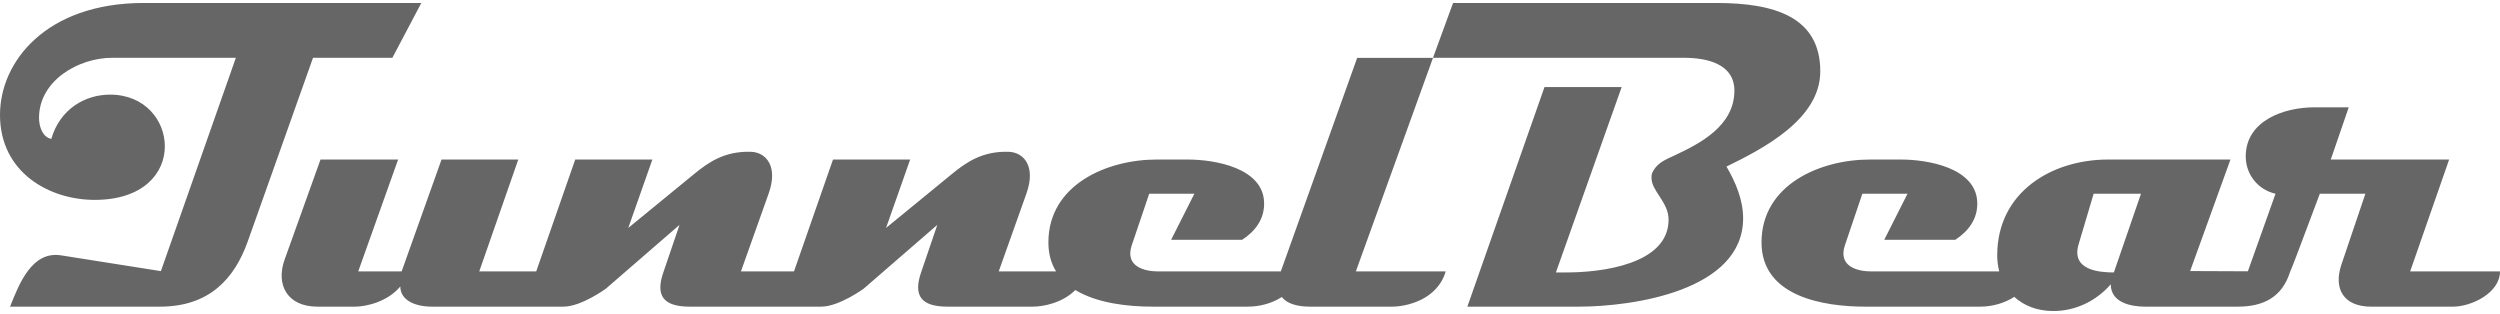
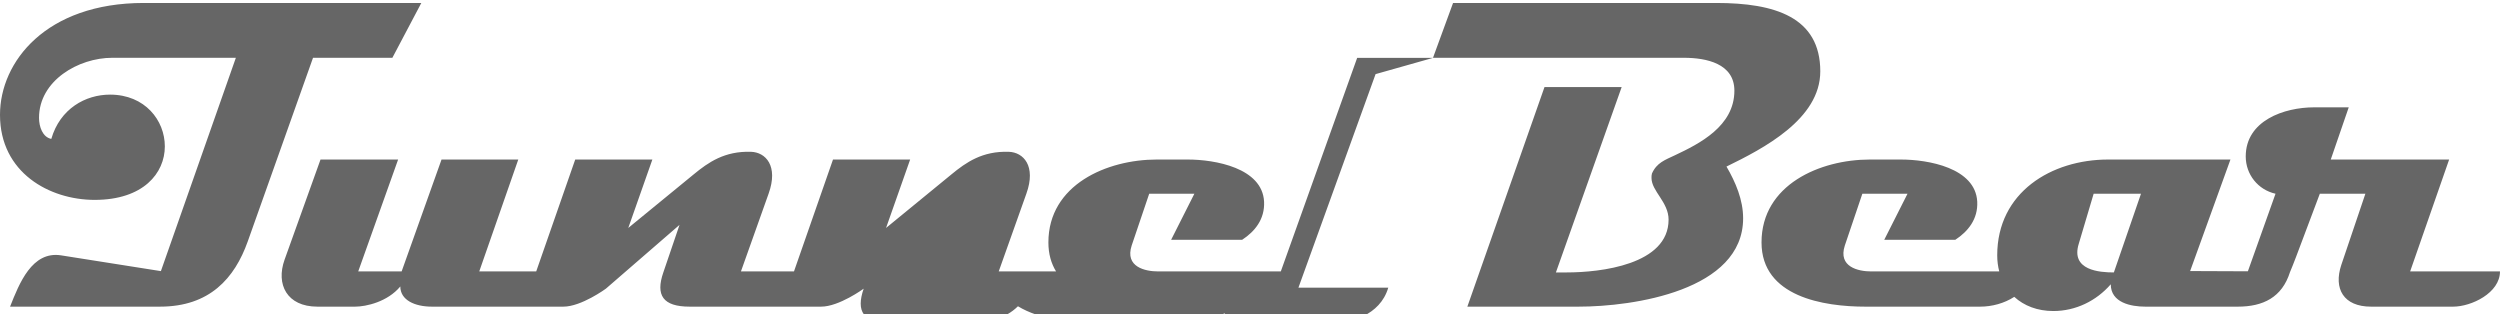
<svg xmlns="http://www.w3.org/2000/svg" height="314" viewBox="0 0 189.85 23.393" width="2500">
-   <path d="m160.526 20.463c-1.067 0-3.297-.148-2.664-2.178l1.13-3.799h3.595l-2.06 5.977zm22.5-.077 2.962-8.497h-8.99l1.365-3.964h-2.63c-2.261 0-5.192 1-5.192 3.73 0 1.367.932 2.533 2.262 2.831l-2.099 5.89-4.385-.018 3.062-8.469h-9.29c-4.295 0-8.422 2.479-8.422 7.275 0 .433.055.84.154 1.222h-9.73c-.964 0-2.53-.338-1.996-1.968l1.33-3.932h3.43l-1.767 3.498h5.396c.964-.632 1.73-1.566 1.666-2.898-.136-2.564-3.73-3.197-5.795-3.197h-2.364c-3.76 0-8.223 1.9-8.223 6.295 0 4.13 4.726 4.877 7.89 4.877h8.708c.907 0 1.84-.253 2.596-.745.742.681 1.763 1.077 2.968 1.077 1.695 0 3.26-.766 4.36-2.031 0 1.399 1.533 1.699 2.631 1.699h7.015c1.914 0 3.357-.696 3.965-2.624.134-.311.284-.694.467-1.173l1.798-4.778h3.46l-1.83 5.41c-.599 1.8.167 3.165 2.263 3.165h6.226c1.399 0 3.563-1.042 3.563-2.675zm-44.793-15.19c0-4.13-3.462-5.196-7.89-5.196h-19.997l-1.524 4.163h19.058c1.695 0 3.83.433 3.83 2.498 0 2.697-2.665 4.03-4.497 4.895-.766.366-1.398.566-1.765 1.399-.032.1-.032.233-.032.334 0 1 1.297 1.832 1.297 3.164 0 3.43-5.193 4.01-7.724 4.01h-.833l4.994-14.077h-5.86l-5.858 16.675h8.456c4.128 0 12.486-1.214 12.486-6.708 0-1.399-.566-2.733-1.264-3.93 2.795-1.365 7.123-3.597 7.123-7.226zm-29.41-1.026h-5.76l-5.798 16.216h-9.327c-.966 0-2.531-.338-1.998-1.968l1.331-3.932h3.43l-1.765 3.498h5.393c.966-.632 1.73-1.566 1.665-2.898-.132-2.564-3.732-3.197-5.792-3.197h-2.362c-3.764 0-8.225 1.9-8.225 6.295 0 .88.215 1.604.583 2.202h-4.355l2.098-5.9c.764-2.128-.235-3.15-1.334-3.184-1.996-.066-3.23.787-4.36 1.72l-4.961 4.063 1.831-5.196h-5.859l-2.963 8.497h-4.028l2.099-5.9c.766-2.128-.234-3.15-1.332-3.184-1.999-.066-3.231.787-4.362 1.72l-4.961 4.063 1.83-5.196h-5.859l-2.962 8.497h-4.326l2.964-8.497h-5.828l-3.03 8.497h-3.297l3.03-8.497h-5.893l-2.73 7.607c-.667 1.866.168 3.565 2.497 3.565h2.863c.833 0 2.464-.367 3.43-1.533 0 1.034 1.098 1.533 2.397 1.533h9.984c1.367 0 3.23-1.365 3.23-1.365l5.592-4.845-1.23 3.612c-.6 1.732-.034 2.598 1.998 2.598h9.986c1.364 0 3.23-1.365 3.23-1.365l5.592-4.845-1.232 3.612c-.598 1.732-.032 2.598 1.998 2.598h6.492c.777 0 2.243-.275 3.226-1.262 1.659 1.01 4.011 1.262 5.84 1.262h7.262c.9 0 1.823-.248 2.576-.73.385.49 1.13.73 2.126.73h6.258c1.065 0 3.428-.51 4.06-2.675h-6.822l5.858-16.216zm-79.026-.007 2.198-4.163h-21.075c-7.424 0-10.92 4.463-10.92 8.494 0 4.395 3.762 6.46 7.19 6.46 3.698 0 5.328-2.033 5.328-4.064 0-1.965-1.5-3.93-4.162-3.93-1.865 0-3.795 1.068-4.46 3.363-.665-.132-.932-.93-.932-1.599 0-2.829 2.995-4.561 5.558-4.561h9.39l-5.693 16.2-7.592-1.199c-2.197-.334-3.163 2.13-3.862 3.897h11.387c3.762 0 5.66-2.146 6.659-4.943l4.96-13.955h6.026z" fill="#666" fill-rule="evenodd" />
+   <path d="m160.526 20.463c-1.067 0-3.297-.148-2.664-2.178l1.13-3.799h3.595l-2.06 5.977zm22.5-.077 2.962-8.497h-8.99l1.365-3.964h-2.63c-2.261 0-5.192 1-5.192 3.73 0 1.367.932 2.533 2.262 2.831l-2.099 5.89-4.385-.018 3.062-8.469h-9.29c-4.295 0-8.422 2.479-8.422 7.275 0 .433.055.84.154 1.222h-9.73c-.964 0-2.53-.338-1.996-1.968l1.33-3.932h3.43l-1.767 3.498h5.396c.964-.632 1.73-1.566 1.666-2.898-.136-2.564-3.73-3.197-5.795-3.197h-2.364c-3.76 0-8.223 1.9-8.223 6.295 0 4.13 4.726 4.877 7.89 4.877h8.708c.907 0 1.84-.253 2.596-.745.742.681 1.763 1.077 2.968 1.077 1.695 0 3.26-.766 4.36-2.031 0 1.399 1.533 1.699 2.631 1.699h7.015c1.914 0 3.357-.696 3.965-2.624.134-.311.284-.694.467-1.173l1.798-4.778h3.46l-1.83 5.41c-.599 1.8.167 3.165 2.263 3.165h6.226c1.399 0 3.563-1.042 3.563-2.675zm-44.793-15.19c0-4.13-3.462-5.196-7.89-5.196h-19.997l-1.524 4.163h19.058c1.695 0 3.83.433 3.83 2.498 0 2.697-2.665 4.03-4.497 4.895-.766.366-1.398.566-1.765 1.399-.032.1-.032.233-.032.334 0 1 1.297 1.832 1.297 3.164 0 3.43-5.193 4.01-7.724 4.01h-.833l4.994-14.077h-5.86l-5.858 16.675h8.456c4.128 0 12.486-1.214 12.486-6.708 0-1.399-.566-2.733-1.264-3.93 2.795-1.365 7.123-3.597 7.123-7.226zm-29.41-1.026h-5.76l-5.798 16.216h-9.327c-.966 0-2.531-.338-1.998-1.968l1.331-3.932h3.43l-1.765 3.498h5.393c.966-.632 1.73-1.566 1.665-2.898-.132-2.564-3.732-3.197-5.792-3.197h-2.362c-3.764 0-8.225 1.9-8.225 6.295 0 .88.215 1.604.583 2.202h-4.355l2.098-5.9c.764-2.128-.235-3.15-1.334-3.184-1.996-.066-3.23.787-4.36 1.72l-4.961 4.063 1.831-5.196h-5.859l-2.963 8.497h-4.028l2.099-5.9c.766-2.128-.234-3.15-1.332-3.184-1.999-.066-3.231.787-4.362 1.72l-4.961 4.063 1.83-5.196h-5.859l-2.962 8.497h-4.326l2.964-8.497h-5.828l-3.03 8.497h-3.297l3.03-8.497h-5.893l-2.73 7.607c-.667 1.866.168 3.565 2.497 3.565h2.863c.833 0 2.464-.367 3.43-1.533 0 1.034 1.098 1.533 2.397 1.533h9.984c1.367 0 3.23-1.365 3.23-1.365l5.592-4.845-1.23 3.612c-.6 1.732-.034 2.598 1.998 2.598h9.986c1.364 0 3.23-1.365 3.23-1.365c-.598 1.732-.032 2.598 1.998 2.598h6.492c.777 0 2.243-.275 3.226-1.262 1.659 1.01 4.011 1.262 5.84 1.262h7.262c.9 0 1.823-.248 2.576-.73.385.49 1.13.73 2.126.73h6.258c1.065 0 3.428-.51 4.06-2.675h-6.822l5.858-16.216zm-79.026-.007 2.198-4.163h-21.075c-7.424 0-10.92 4.463-10.92 8.494 0 4.395 3.762 6.46 7.19 6.46 3.698 0 5.328-2.033 5.328-4.064 0-1.965-1.5-3.93-4.162-3.93-1.865 0-3.795 1.068-4.46 3.363-.665-.132-.932-.93-.932-1.599 0-2.829 2.995-4.561 5.558-4.561h9.39l-5.693 16.2-7.592-1.199c-2.197-.334-3.163 2.13-3.862 3.897h11.387c3.762 0 5.66-2.146 6.659-4.943l4.96-13.955h6.026z" fill="#666" fill-rule="evenodd" />
</svg>